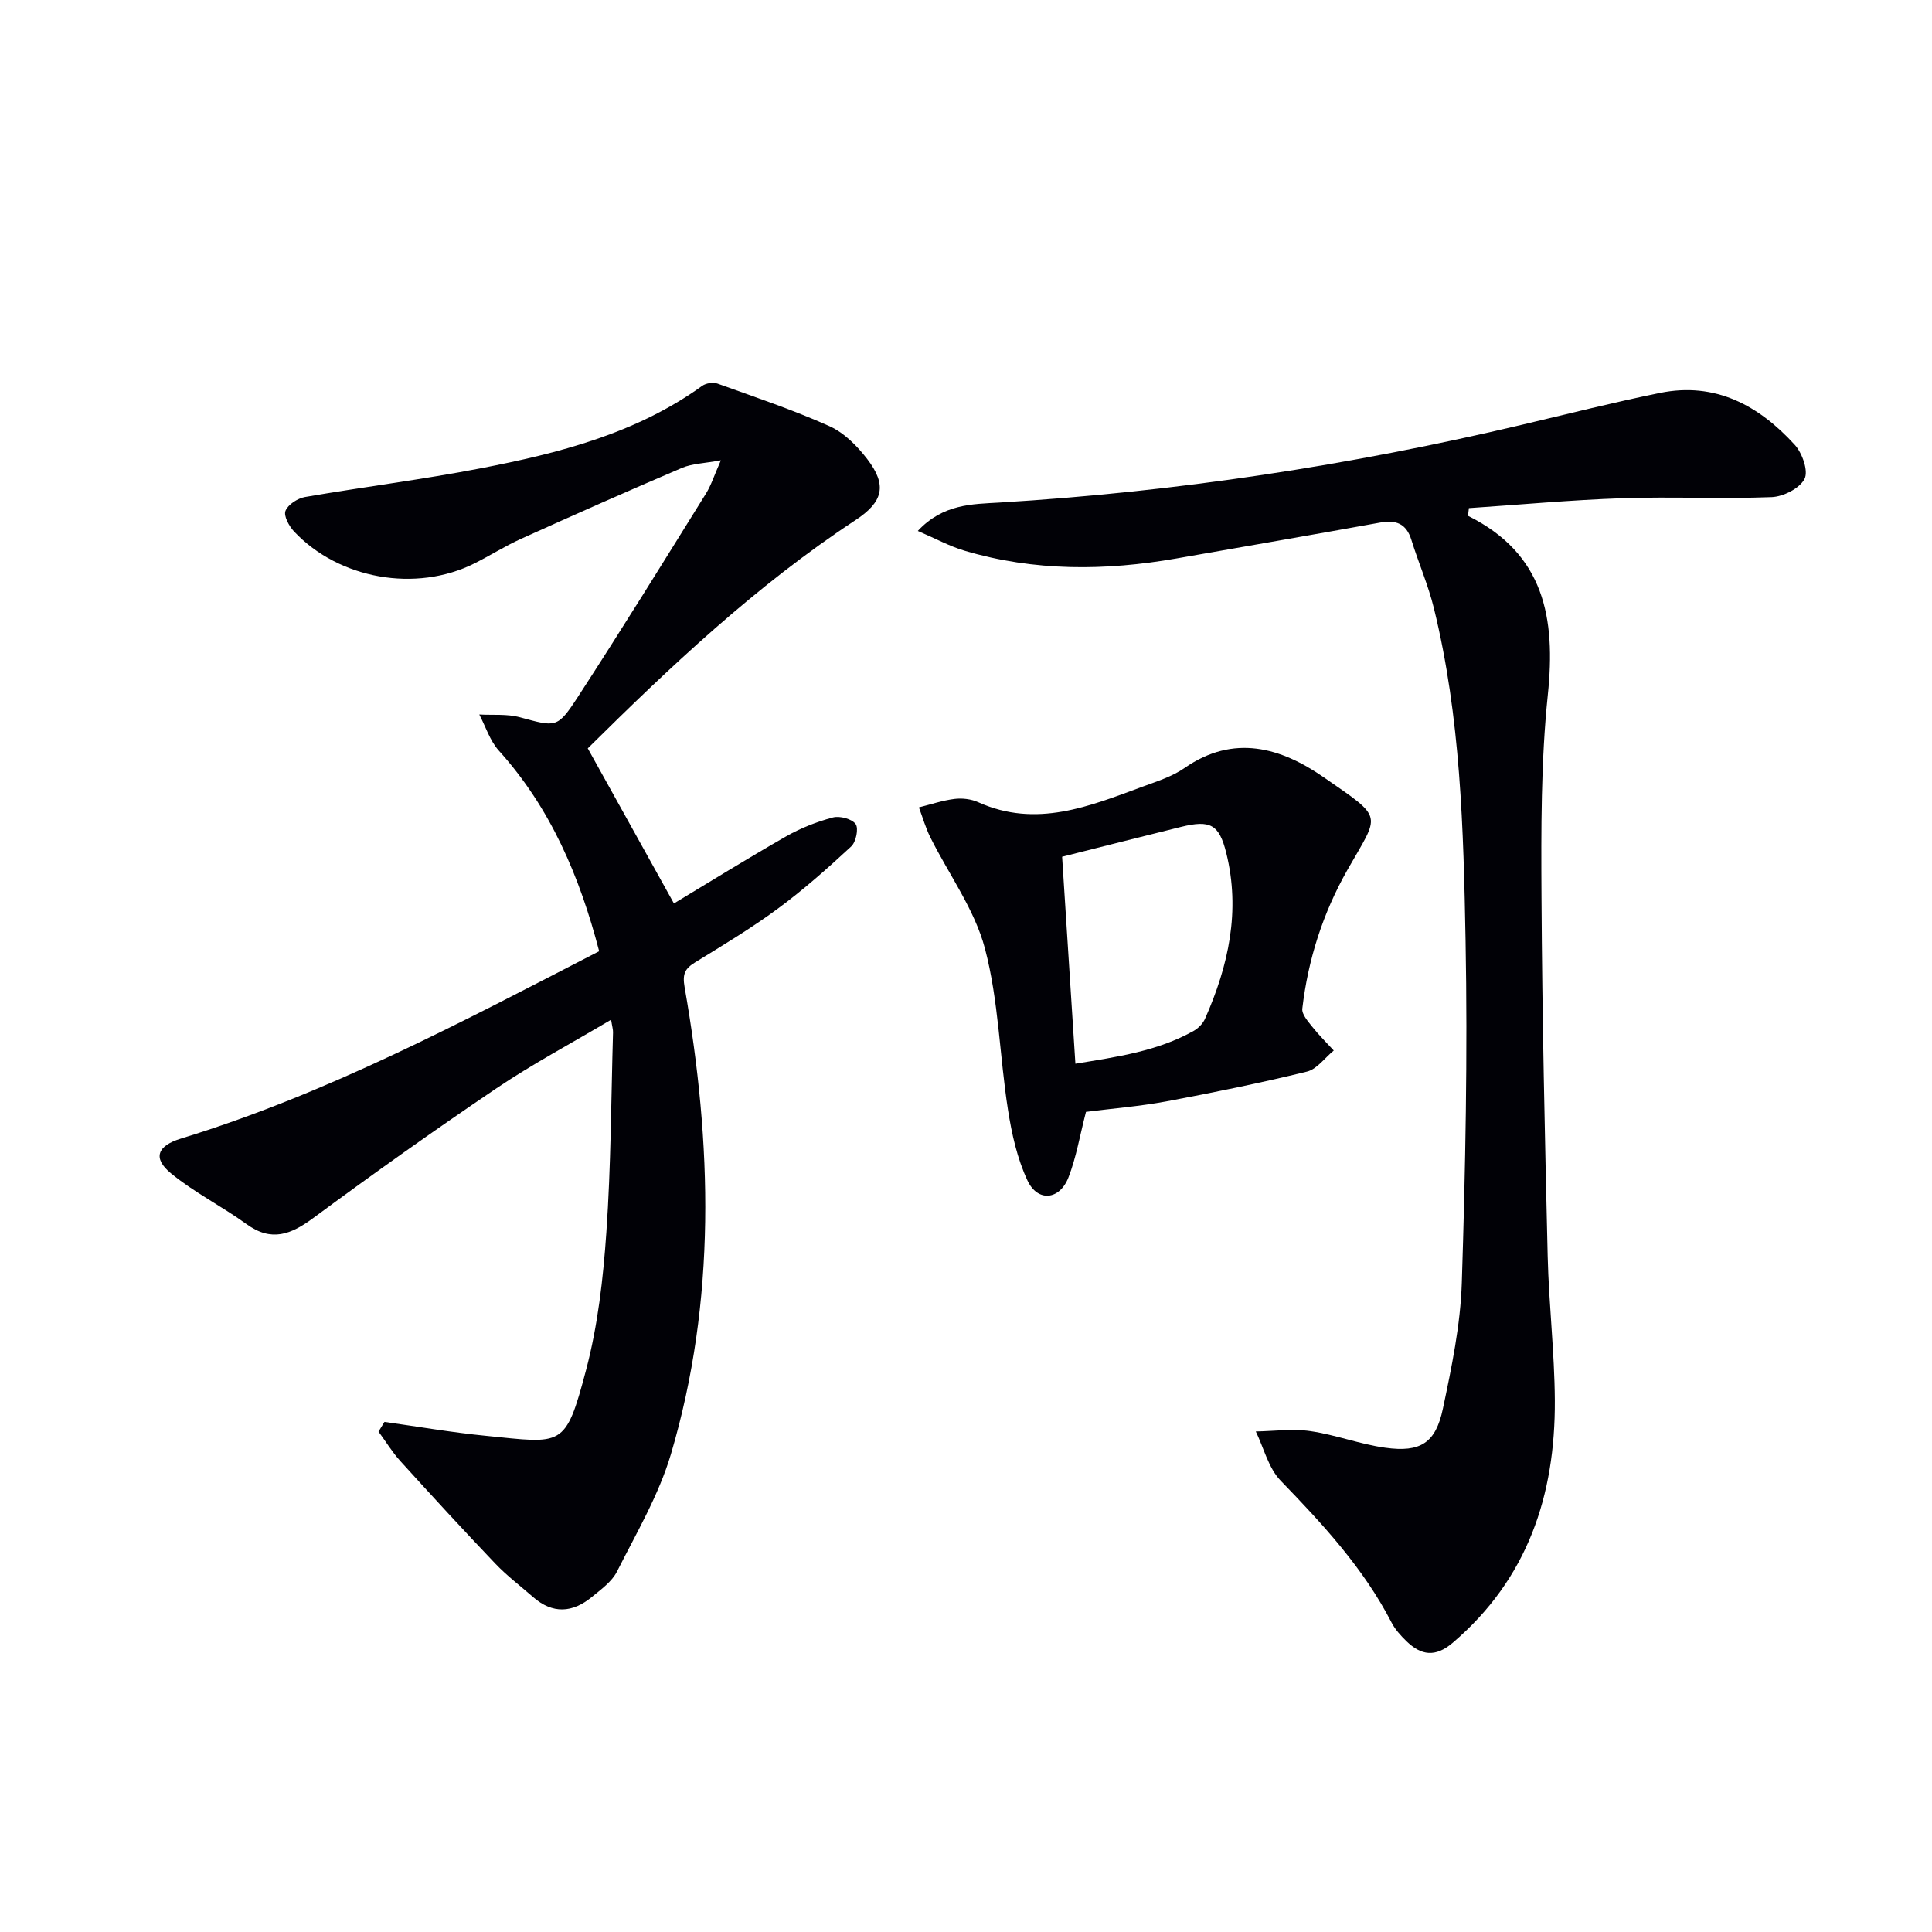
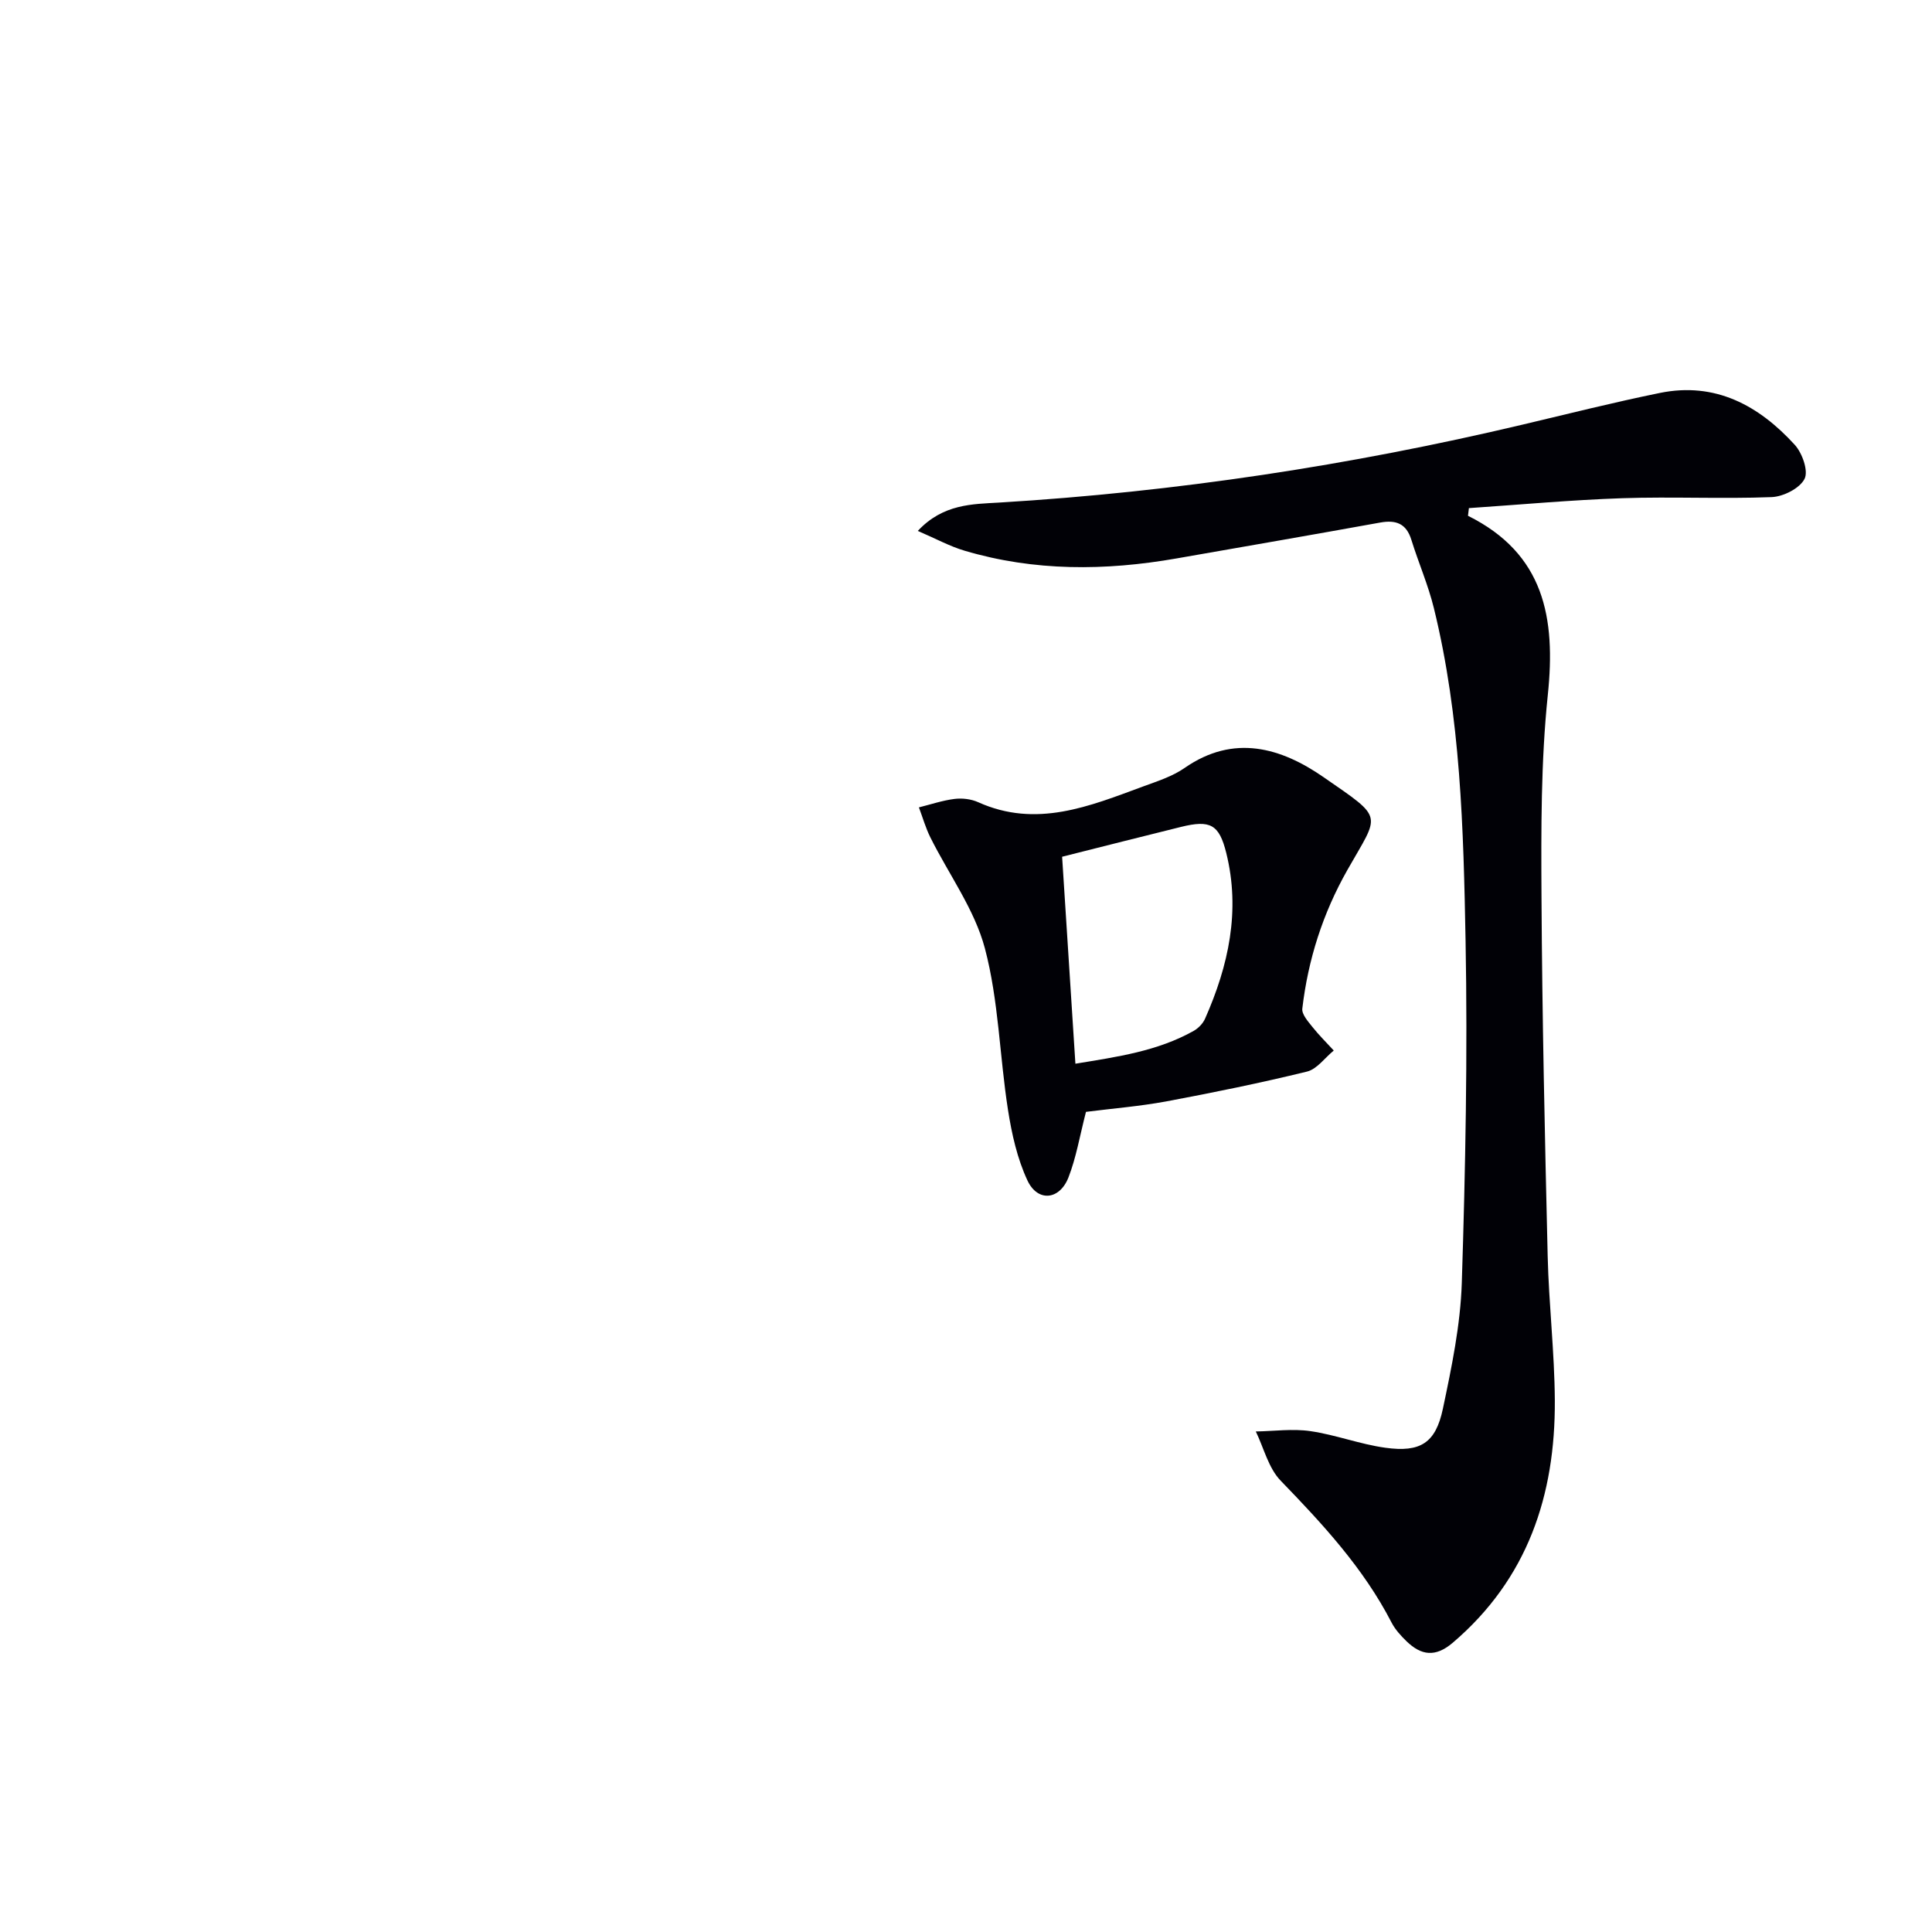
<svg xmlns="http://www.w3.org/2000/svg" enable-background="new 0 0 400 400" viewBox="0 0 400 400">
-   <path d="m79.6 294.39c6.99.98 13.97 2.19 20.99 2.88 15.96 1.58 16.44 2.66 20.75-13.63 2.44-9.24 3.54-18.94 4.2-28.5.96-13.76.98-27.59 1.38-41.39.02-.6-.18-1.21-.4-2.63-8.25 4.9-16.3 9.18-23.81 14.25-12.81 8.65-25.41 17.62-37.84 26.8-4.63 3.42-8.66 5.02-13.83 1.27-5.09-3.69-10.81-6.54-15.64-10.51-3.84-3.15-2.83-5.7 2.03-7.19 30.37-9.3 58.22-24.17 86.62-38.8-4.03-15.45-10.03-29.62-20.78-41.54-1.84-2.04-2.72-4.96-4.04-7.47 2.81.16 5.74-.15 8.4.57 7.46 2.01 7.73 2.37 11.99-4.18 9.05-13.91 17.77-28.04 26.54-42.13 1.09-1.75 1.72-3.8 3.09-6.89-3.43.64-5.93.67-8.05 1.57-11.15 4.75-22.23 9.67-33.27 14.66-3.32 1.5-6.42 3.47-9.69 5.11-12.09 6.07-28.05 3.29-37.37-6.62-1.03-1.1-2.18-3.23-1.76-4.26.53-1.31 2.51-2.59 4.04-2.86 12.1-2.09 24.31-3.61 36.36-5.94 16.19-3.13 32.13-7.18 45.87-17.07.78-.56 2.26-.79 3.16-.47 7.79 2.8 15.66 5.44 23.2 8.82 3.03 1.36 5.73 4.09 7.81 6.8 4.18 5.45 3.29 8.88-2.44 12.65-20.69 13.62-38.54 30.54-55.42 47.25 6.08 10.95 11.92 21.46 17.84 32.11 7.06-4.25 15.07-9.22 23.25-13.9 3-1.71 6.32-3.01 9.65-3.9 1.43-.38 3.94.28 4.72 1.36.66.91.08 3.72-.92 4.64-4.86 4.51-9.85 8.94-15.18 12.87-5.47 4.04-11.34 7.56-17.14 11.13-2.12 1.31-2.65 2.4-2.17 5.14 5.69 32.41 6.61 64.81-2.84 96.7-2.51 8.46-7.15 16.32-11.16 24.28-1.06 2.1-3.3 3.7-5.21 5.27-3.98 3.28-8.1 3.57-12.15.02-2.63-2.3-5.44-4.42-7.84-6.94-6.66-6.98-13.19-14.1-19.68-21.25-1.68-1.86-3-4.04-4.49-6.07.41-.66.82-1.34 1.23-2.01z" fill="#010106" />
  <path d="m303.93 106.79c15.81 7.86 18.19 21.14 16.53 37.06-1.44 13.85-1.39 27.9-1.31 41.85.14 24.8.69 49.59 1.28 74.38.24 9.96 1.42 19.91 1.48 29.86.11 19.64-5.63 36.95-21.13 50.17-3.6 3.07-6.53 2.64-9.58-.31-1.18-1.15-2.36-2.44-3.1-3.88-5.8-11.25-14.24-20.36-22.95-29.36-2.53-2.61-3.48-6.75-5.15-10.19 3.77-.06 7.62-.61 11.3-.07 5.23.76 10.29 2.72 15.52 3.44 7.28 1.01 10.42-.98 11.92-8.1 1.81-8.58 3.63-17.32 3.91-26.04.75-23.61 1.22-47.26.78-70.88-.43-23.06-1.01-46.21-6.56-68.81-1.18-4.81-3.19-9.4-4.66-14.14-1.05-3.39-3.19-4.17-6.46-3.58-14.04 2.54-28.11 4.97-42.17 7.43-14.75 2.58-29.43 2.69-43.9-1.61-3.07-.91-5.95-2.5-9.66-4.09 5.24-5.62 11.34-5.54 16.87-5.87 36.56-2.21 72.61-7.68 108.23-16.11 9.51-2.25 18.99-4.64 28.56-6.59 11.46-2.33 20.48 2.6 27.91 10.75 1.55 1.7 2.86 5.41 2.02 7.05-1 1.96-4.38 3.67-6.8 3.77-10.31.4-20.66-.12-30.97.23-10.58.36-21.15 1.34-31.72 2.05-.06.53-.12 1.06-.19 1.59z" fill="#010106" />
  <path d="m224.84 230.2c-1.29 4.99-2.02 9.45-3.63 13.58-1.84 4.7-6.37 5.13-8.48.64-2.12-4.53-3.26-9.66-4.04-14.65-1.74-11.12-1.92-22.6-4.77-33.39-2.14-8.1-7.48-15.34-11.3-23.01-.98-1.97-1.59-4.13-2.37-6.21 2.45-.61 4.88-1.44 7.37-1.75 1.59-.2 3.45.02 4.91.68 12.02 5.42 23.05.83 34.11-3.25 2.96-1.09 6.09-2.08 8.63-3.85 10.19-7.08 19.97-4.18 28.77 1.92 12.67 8.78 11.62 7.37 4.91 19.23-5.07 8.95-8.13 18.52-9.32 28.68-.14 1.17 1.17 2.64 2.06 3.76 1.37 1.73 2.96 3.29 4.45 4.92-1.84 1.5-3.47 3.85-5.54 4.36-9.65 2.36-19.4 4.35-29.17 6.18-5.56 1.02-11.19 1.47-16.59 2.16zm-2.19-9.97c8.71-1.43 17.01-2.59 24.51-6.81.95-.54 1.89-1.51 2.33-2.5 4.87-11 7.37-22.35 4.39-34.34-1.47-5.91-3.31-6.87-9.36-5.38-7.97 1.97-15.93 3.99-24.62 6.18.87 13.58 1.79 27.91 2.75 42.85z" fill="#010106" />
</svg>